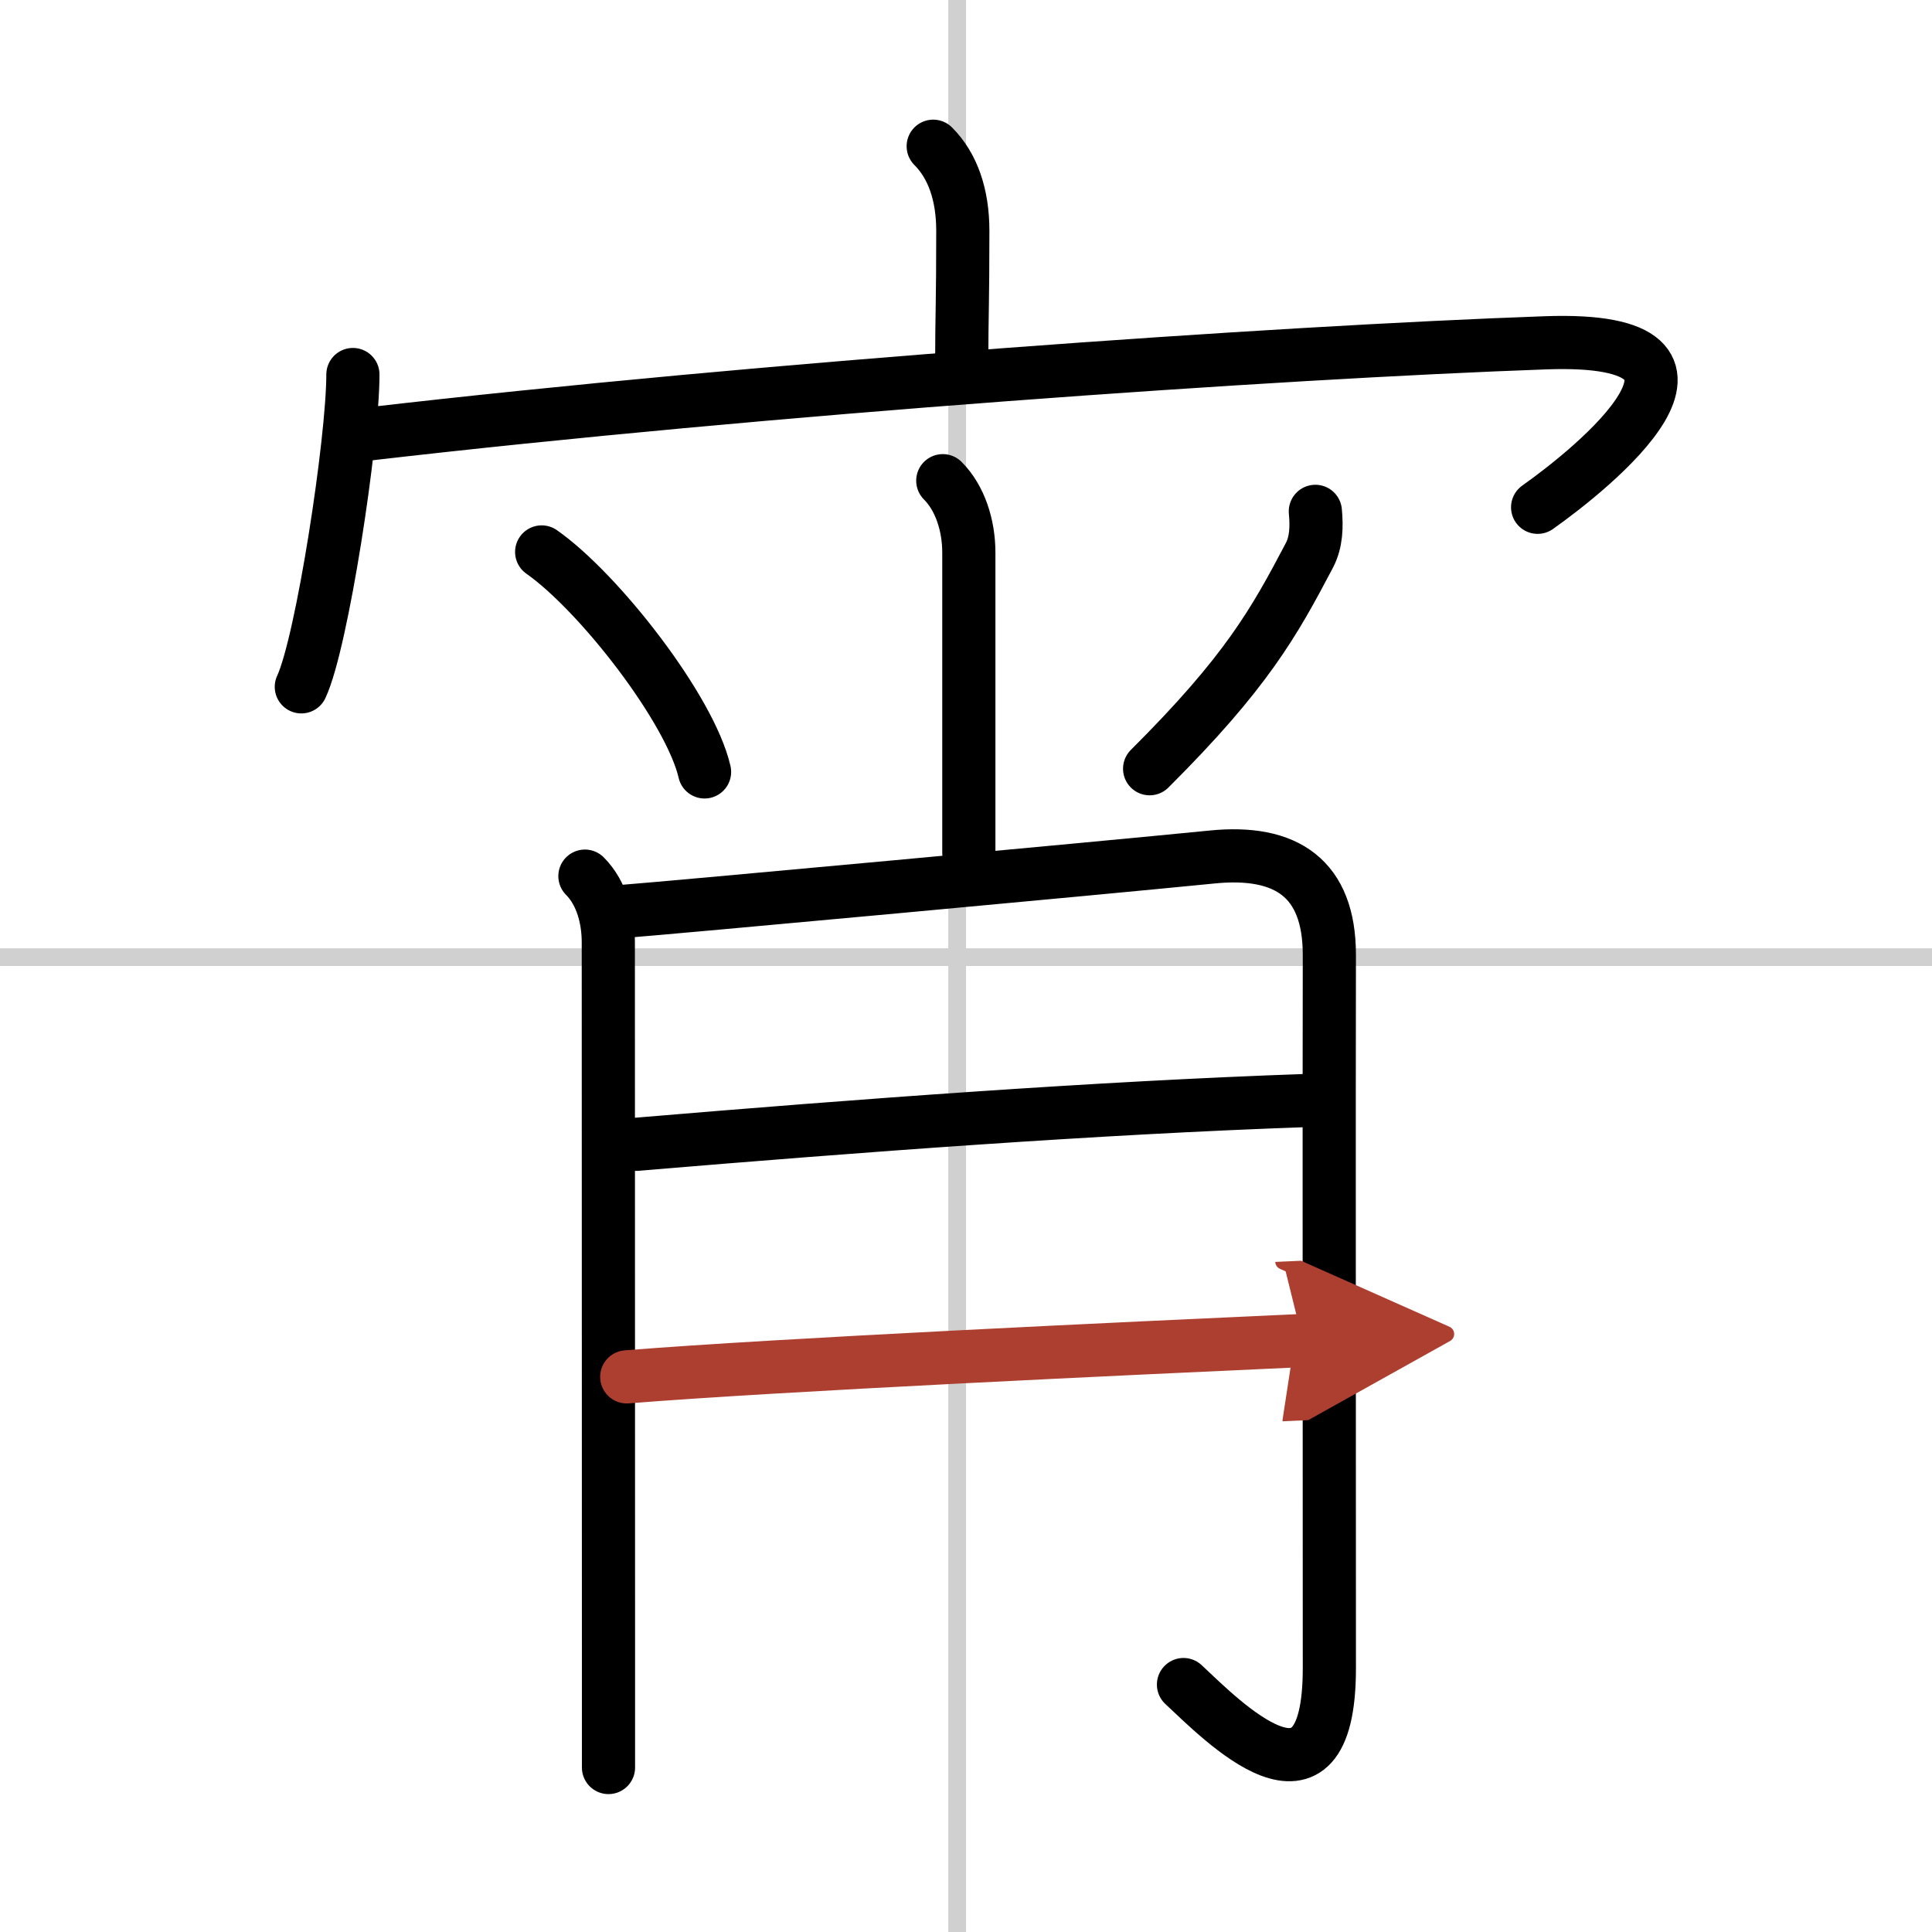
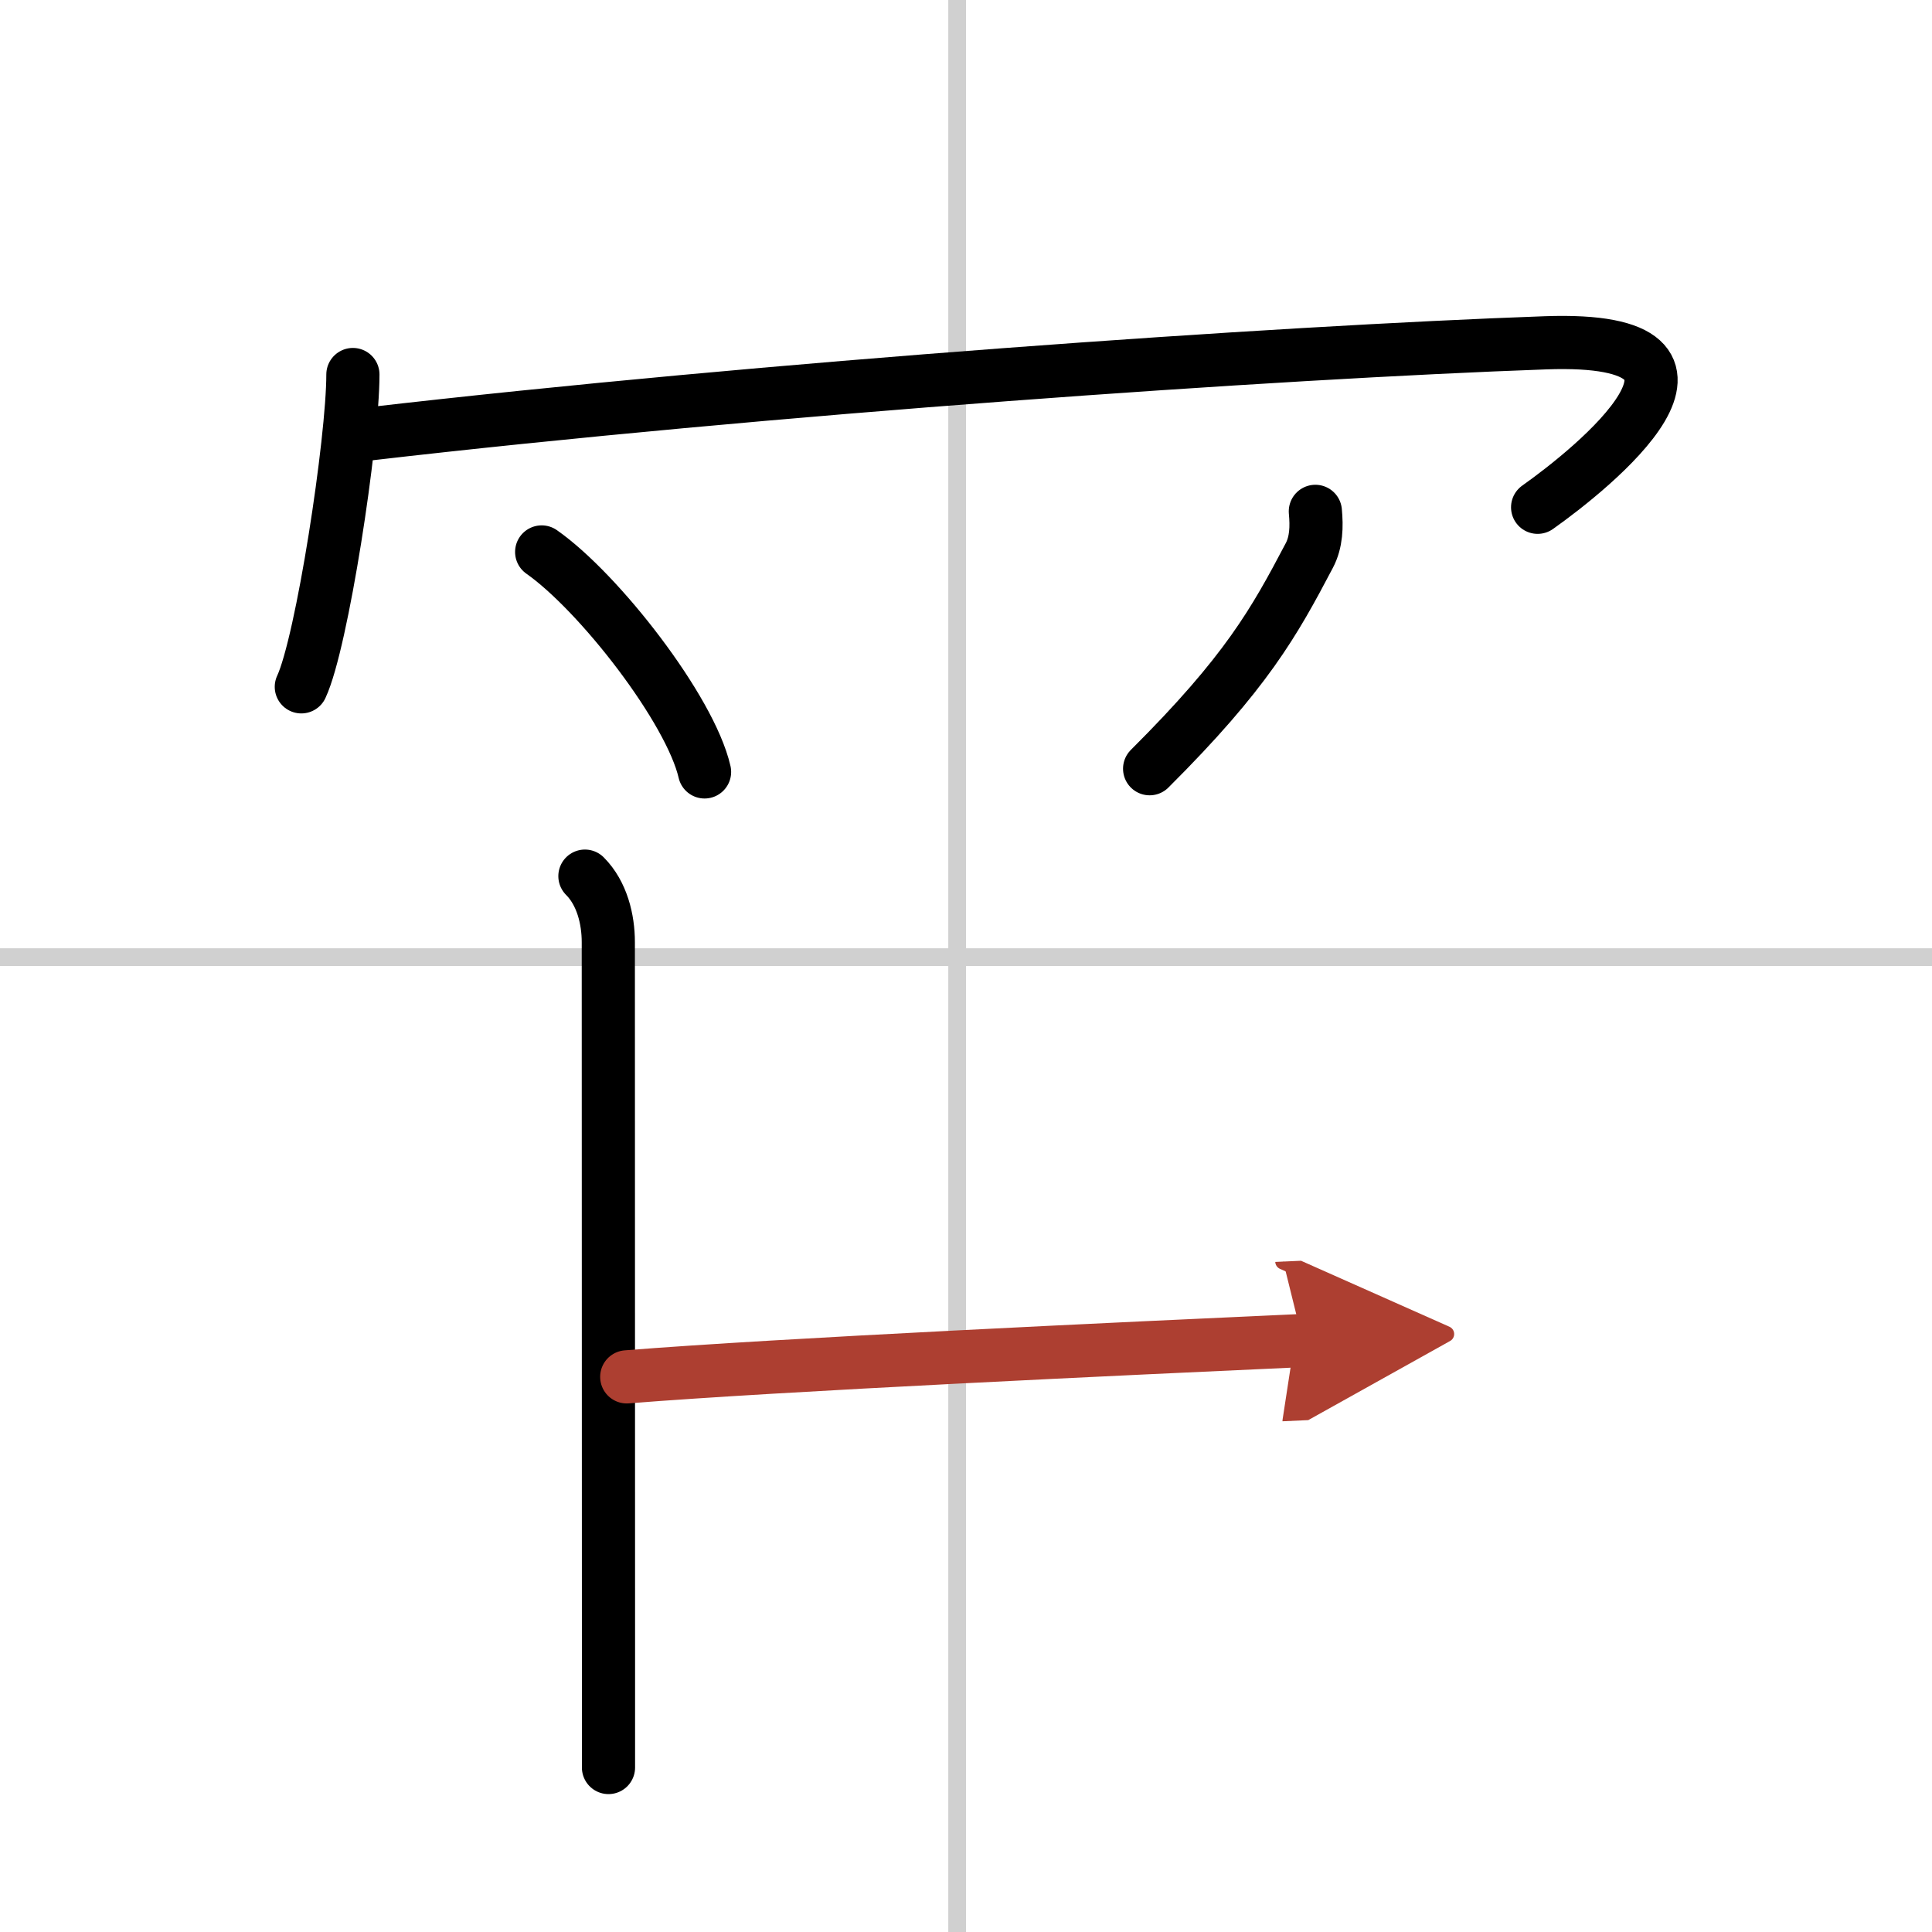
<svg xmlns="http://www.w3.org/2000/svg" width="400" height="400" viewBox="0 0 109 109">
  <defs>
    <marker id="a" markerWidth="4" orient="auto" refX="1" refY="5" viewBox="0 0 10 10">
      <polyline points="0 0 10 5 0 10 1 5" fill="#ad3f31" stroke="#ad3f31" />
    </marker>
  </defs>
  <g fill="none" stroke="#000" stroke-linecap="round" stroke-linejoin="round" stroke-width="3">
-     <rect width="100%" height="100%" fill="#fff" stroke="#fff" />
    <line x1="54" x2="54" y2="109" stroke="#d0d0d0" stroke-width="1" />
    <line x2="109" y1="54" y2="54" stroke="#d0d0d0" stroke-width="1" />
-     <path d="m52.65 8.25c1.11 1.11 1.67 2.75 1.67 4.77 0 4.1-0.06 4.87-0.06 7.23" />
    <path d="m19.91 21.13c0 3.74-1.74 15.12-2.91 17.62" />
    <path d="M20.74,24.49C43.25,21.88,72,19.88,87.2,19.34c12.06-0.43,2.55,7.16-0.45,9.28" />
-     <path d="m53.19 27.12c0.97 0.97 1.47 2.51 1.47 4.06v16.93" />
    <path d="m30.56 31.14c3.24 2.27 8.38 8.88 9.19 12.41" />
    <path d="m74.21 28.85c0.08 0.86 0.06 1.73-0.34 2.49-1.99 3.78-3.54 6.58-9.01 12.03" />
    <path d="m33 49.43c0.97 0.97 1.32 2.45 1.32 3.72 0 0.61 0.01 26.95 0.01 39.85v6.72" />
-     <path d="m35.15 51.42c2.85-0.22 26.92-2.44 33.24-3.07 4.19-0.42 6.61 1.21 6.61 5.52-0.02 10.44 0 20.77 0 40.25 0 9.23-6.12 2.88-8.23 0.92" />
-     <path d="m35.9 64.56c12.6-1.06 25.98-2.06 37.79-2.47" />
    <path d="m35.36 77.68c8.59-0.69 28.2-1.6 38.14-2.05" marker-end="url(#a)" stroke="#ad3f31" />
  </g>
</svg>